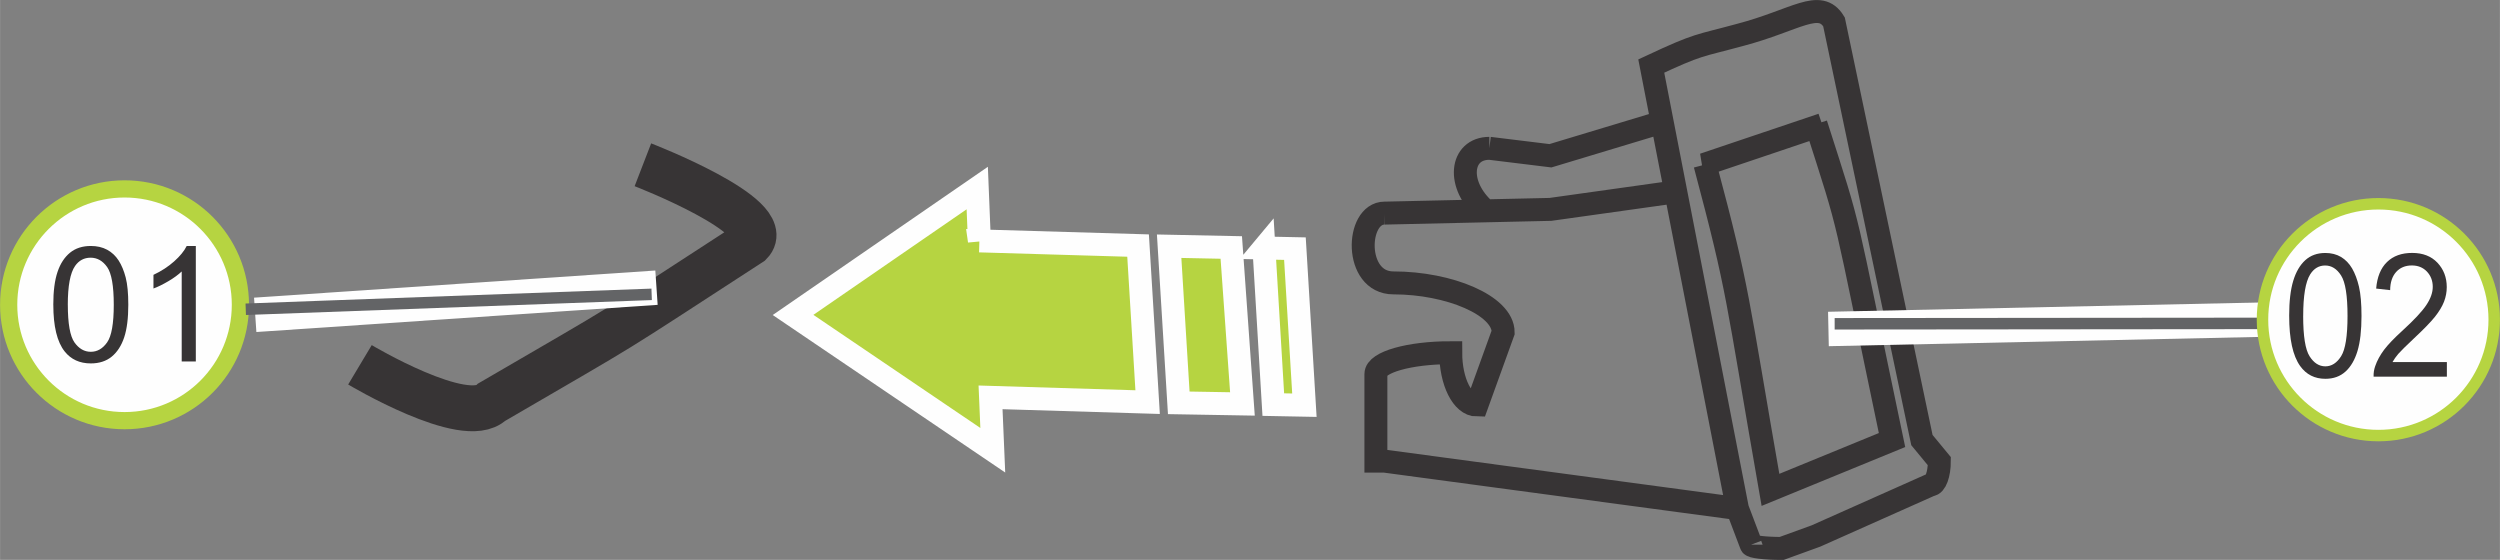
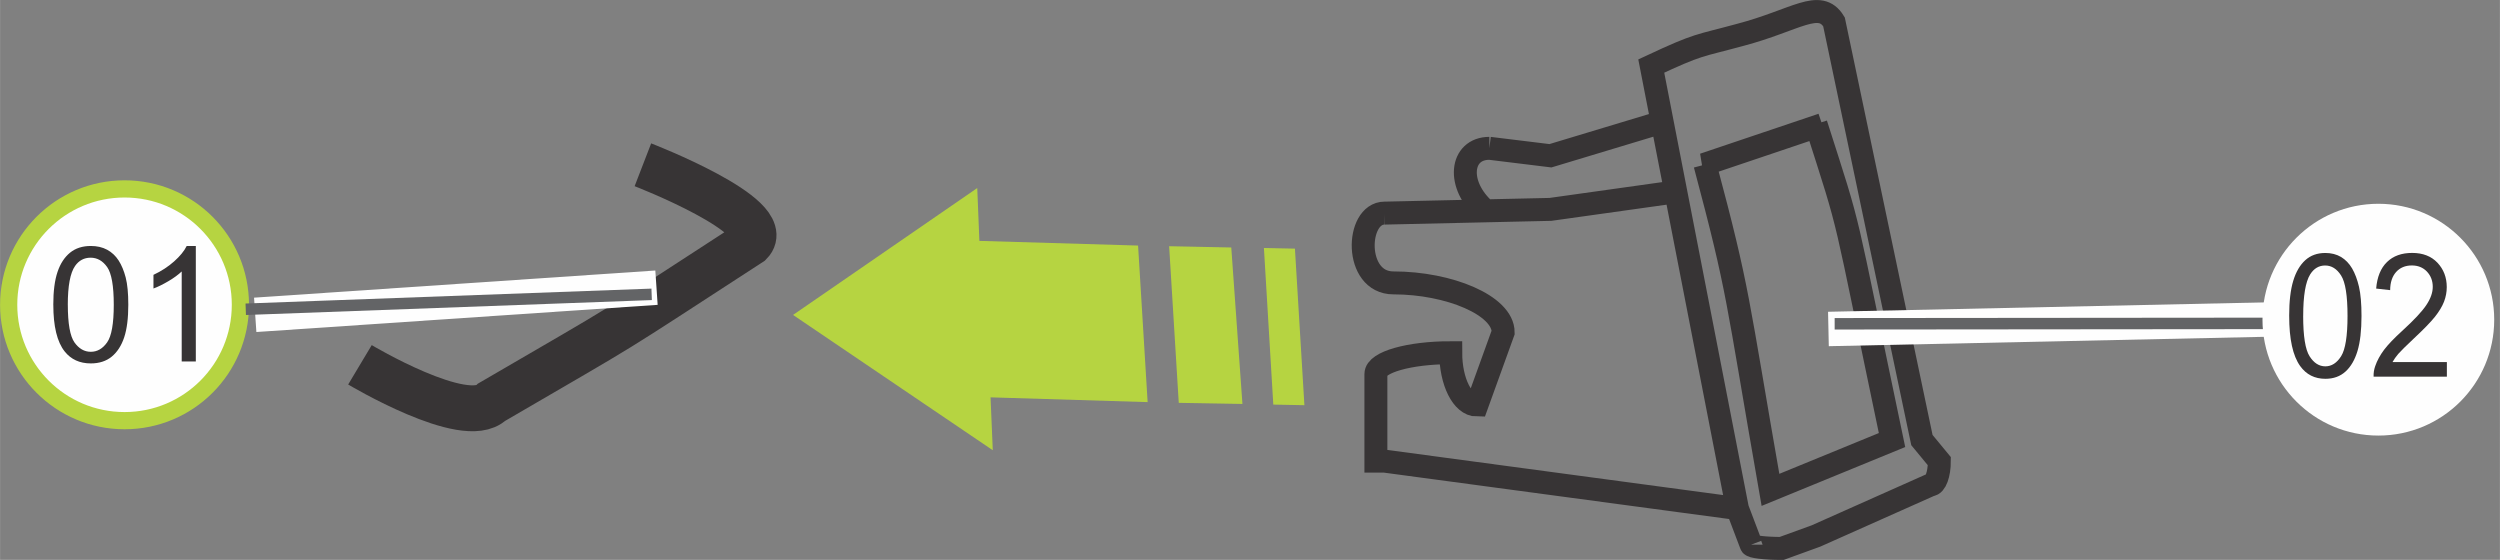
<svg xmlns="http://www.w3.org/2000/svg" xml:space="preserve" width="38.433mm" height="8.607mm" version="1.1" style="shape-rendering:geometricPrecision; text-rendering:geometricPrecision; image-rendering:optimizeQuality; fill-rule:evenodd; clip-rule:evenodd" viewBox="0 0 1039.21 232.74">
  <rect x="0" y="0" width="1039.21" height="232.74" fill="#808080" stroke="none" />
  <defs>
    <style type="text/css">
   
    .str2 {stroke:#B6D441;stroke-width:7.15;stroke-miterlimit:2.613}
    .str0 {stroke:#373435;stroke-width:19.08;stroke-miterlimit:4}
    .str3 {stroke:#FEFEFE;stroke-width:14.31;stroke-miterlimit:4}
    .str5 {stroke:#FEFEFE;stroke-width:9.54;stroke-miterlimit:4}
    .str1 {stroke:#373435;stroke-width:9.54;stroke-miterlimit:4}
    .str4 {stroke:#636466;stroke-width:4.77;stroke-miterlimit:4}
    .str6 {stroke:#B6D441;stroke-width:4.77;stroke-miterlimit:2.613}
    .fil0 {fill:none;fill-rule:nonzero}
    .fil1 {fill:#FEFEFE;fill-rule:nonzero}
    .fil2 {fill:#373435;fill-rule:nonzero}
    .fil4 {fill:#373435;fill-rule:nonzero}
    .fil3 {fill:#B6D441;fill-rule:nonzero}
   
  </style>
  </defs>
  <g id="Слой_x0020_1">
    <path class="fil0 str0" d="M267.23 68.5c0,0 55.4,21.4 44.61,32.45 -63.54,41.23 -45.97,30.42 -107.48,66.24 -10.98,10.64 -54.75,-15.54 -54.75,-15.54" />
    <path class="fil0 str1" d="M727.91 226.42l-5.69 -15.01m-150.28 -55.97l0 36.26 3.63 0 146.66 19.71m-30.04 -161.05l-47.69 14.39 -25.39 -3.11m-47.16 93.8c0,-4.88 13.91,-8.82 31.1,-8.82 0,12.04 4.86,21.77 10.88,21.77l10.92 -30.23c0,-11.18 -22.43,-20.56 -45.64,-20.56 -16.52,0 -15.66,-29.02 -3.63,-29.02m120.74 -8.81l-51.82 7.27 -68.93 1.55m152.35 137.84c0,0.86 5.68,1.55 12.7,1.55l14.25 -5.17 47.66 -21.24c2.02,0 3.64,-4.41 3.64,-9.85l-7.25 -8.79 -36.55 -173.86c-5.94,-9.74 -15.88,-0.66 -38.94,5.41 -17.85,4.87 -16.76,3.51 -37.02,12.97l35.82 183.98m35.24 -159.62l-49.23 16.6 0.51 0c14.34,53.77 12.88,53.3 27.21,135.23l50.53 -20.71c-21.22,-101.02 -16.08,-82.83 -31.61,-131.37m-137.32 36.06c-12.44,-10.87 -10.47,-25.96 1.55,-25.96" />
    <path class="fil1" d="M99.91 126.7c0,26.6 -21.54,48.17 -48.15,48.17 -26.6,0 -48.18,-21.57 -48.18,-48.17 0,-26.6 21.58,-48.17 48.18,-48.17 26.61,0 48.15,21.58 48.15,48.17z" />
-     <path class="fil0 str2" d="M99.91 126.7c0,26.6 -21.54,48.17 -48.15,48.17 -26.6,0 -48.18,-21.57 -48.18,-48.17 0,-26.6 21.58,-48.17 48.18,-48.17 26.61,0 48.15,21.58 48.15,48.17z" />
+     <path class="fil0 str2" d="M99.91 126.7c0,26.6 -21.54,48.17 -48.15,48.17 -26.6,0 -48.18,-21.57 -48.18,-48.17 0,-26.6 21.58,-48.17 48.18,-48.17 26.61,0 48.15,21.58 48.15,48.17" />
    <path class="fil2" d="M22.13 126.69c0,-5.66 0.59,-10.2 1.76,-13.65 1.15,-3.44 2.9,-6.11 5.19,-7.99 2.29,-1.87 5.17,-2.8 8.65,-2.8 2.56,0 4.81,0.51 6.76,1.55 1.93,1.04 3.52,2.52 4.79,4.47 1.25,1.95 2.23,4.32 2.95,7.1 0.72,2.8 1.08,6.57 1.08,11.32 0,5.6 -0.57,10.13 -1.72,13.57 -1.15,3.44 -2.88,6.11 -5.17,7.99 -2.29,1.87 -5.19,2.82 -8.69,2.82 -4.6,0 -8.23,-1.65 -10.86,-4.96 -3.16,-3.97 -4.73,-10.45 -4.73,-19.42zm6.04 0c0,7.84 0.93,13.06 2.76,15.65 1.84,2.59 4.09,3.9 6.79,3.9 2.69,0 4.96,-1.31 6.79,-3.92 1.84,-2.59 2.76,-7.82 2.76,-15.63 0,-7.87 -0.93,-13.1 -2.76,-15.69 -1.84,-2.59 -4.13,-3.88 -6.87,-3.88 -2.69,0 -4.85,1.14 -6.45,3.43 -2.03,2.91 -3.03,8.29 -3.03,16.15zm53.21 23.56l-5.87 0 0 -37.4c-1.42,1.34 -3.26,2.71 -5.55,4.05 -2.29,1.34 -4.35,2.37 -6.19,3.03l0 -5.68c3.27,-1.53 6.15,-3.41 8.61,-5.6 2.46,-2.2 4.2,-4.33 5.21,-6.4l3.79 0 0 48z" />
    <line class="fil0 str3" x1="106.07" y1="130.88" x2="272.88" y2="119.59" />
    <line class="fil0 str4" x1="102.13" y1="128.56" x2="270.87" y2="122.36" />
    <line class="fil0 str3" x1="953.26" y1="132.6" x2="760.06" y2="136.76" />
    <line class="fil0 str4" x1="957.53" y1="134.42" x2="762.65" y2="134.6" />
    <path class="fil3" d="M407.11 100.15l-0.89 -21.98 -76.57 52.75 83.03 56.25 -0.93 -21.99 65.3 1.98 -3.97 -65.08 -65.97 -1.94zm78.88 2.2l4 65.11 26.47 0.46 -4.64 -65.04 -25.83 -0.53zm39.4 0.73l3.9 65.11 12.93 0.25 -3.94 -65.08 -12.9 -0.27z" />
-     <path class="fil0 str5" d="M407.11 100.15l-0.89 -21.98 -76.57 52.75 83.03 56.25 -0.93 -21.99 65.3 1.98 -3.97 -65.08 -65.97 -1.94zm78.88 2.2l4 65.11 26.47 0.46 -4.64 -65.04 -25.83 -0.53zm39.4 0.73l3.9 65.11 12.93 0.25 -3.94 -65.08 -12.9 -0.27z" />
    <path class="fil1" d="M1036.83 132.89c0,26.6 -21.54,48.18 -48.15,48.18 -26.6,0 -48.18,-21.57 -48.18,-48.18 0,-26.59 21.58,-48.18 48.18,-48.18 26.61,0 48.15,21.6 48.15,48.18z" />
-     <path class="fil0 str6" d="M1036.83 132.89c0,26.6 -21.54,48.18 -48.15,48.18 -26.6,0 -48.18,-21.57 -48.18,-48.18 0,-26.59 21.58,-48.18 48.18,-48.18 26.61,0 48.15,21.6 48.15,48.18z" />
    <path class="fil4" d="M951.59 131.34c0,-6.06 0.57,-10.93 1.7,-14.62 1.11,-3.69 2.79,-6.55 5,-8.56 2.21,-2.01 4.98,-3 8.34,-3 2.46,0 4.64,0.55 6.52,1.66 1.86,1.12 3.39,2.7 4.62,4.79 1.2,2.09 2.15,4.62 2.85,7.61 0.69,3 1.04,7.04 1.04,12.13 0,6 -0.55,10.85 -1.66,14.54 -1.11,3.69 -2.77,6.55 -4.98,8.56 -2.21,2.01 -5,3.02 -8.38,3.02 -4.43,0 -7.94,-1.76 -10.48,-5.31 -3.05,-4.26 -4.56,-11.19 -4.56,-20.81zm5.82 0c0,8.4 0.89,13.99 2.67,16.77 1.77,2.78 3.94,4.18 6.55,4.18 2.59,0 4.78,-1.4 6.55,-4.2 1.77,-2.78 2.67,-8.38 2.67,-16.75 0,-8.44 -0.89,-14.03 -2.67,-16.81 -1.77,-2.78 -3.98,-4.16 -6.62,-4.16 -2.59,0 -4.67,1.22 -6.22,3.67 -1.95,3.12 -2.92,8.88 -2.92,17.3zm59.74 19.2l0 6.04 -30.46 0c-0.05,-1.52 0.16,-2.96 0.66,-4.36 0.79,-2.31 2.03,-4.58 3.72,-6.84 1.7,-2.23 4.18,-4.8 7.41,-7.75 5,-4.56 8.38,-8.17 10.15,-10.85 1.77,-2.66 2.65,-5.17 2.65,-7.54 0,-2.5 -0.8,-4.6 -2.41,-6.33 -1.61,-1.7 -3.71,-2.56 -6.28,-2.56 -2.72,0 -4.91,0.91 -6.54,2.72 -1.63,1.83 -2.46,4.34 -2.48,7.54l-5.82 -0.65c0.4,-4.83 1.9,-8.5 4.51,-11.03 2.59,-2.54 6.08,-3.79 10.46,-3.79 4.43,0 7.94,1.36 10.51,4.08 2.57,2.74 3.87,6.1 3.87,10.14 0,2.05 -0.38,4.07 -1.13,6.04 -0.77,1.99 -2.03,4.07 -3.76,6.26 -1.75,2.19 -4.65,5.19 -8.73,9 -3.39,3.19 -5.56,5.33 -6.53,6.45 -0.97,1.14 -1.77,2.27 -2.41,3.41l22.61 0z" />
  </g>
</svg>